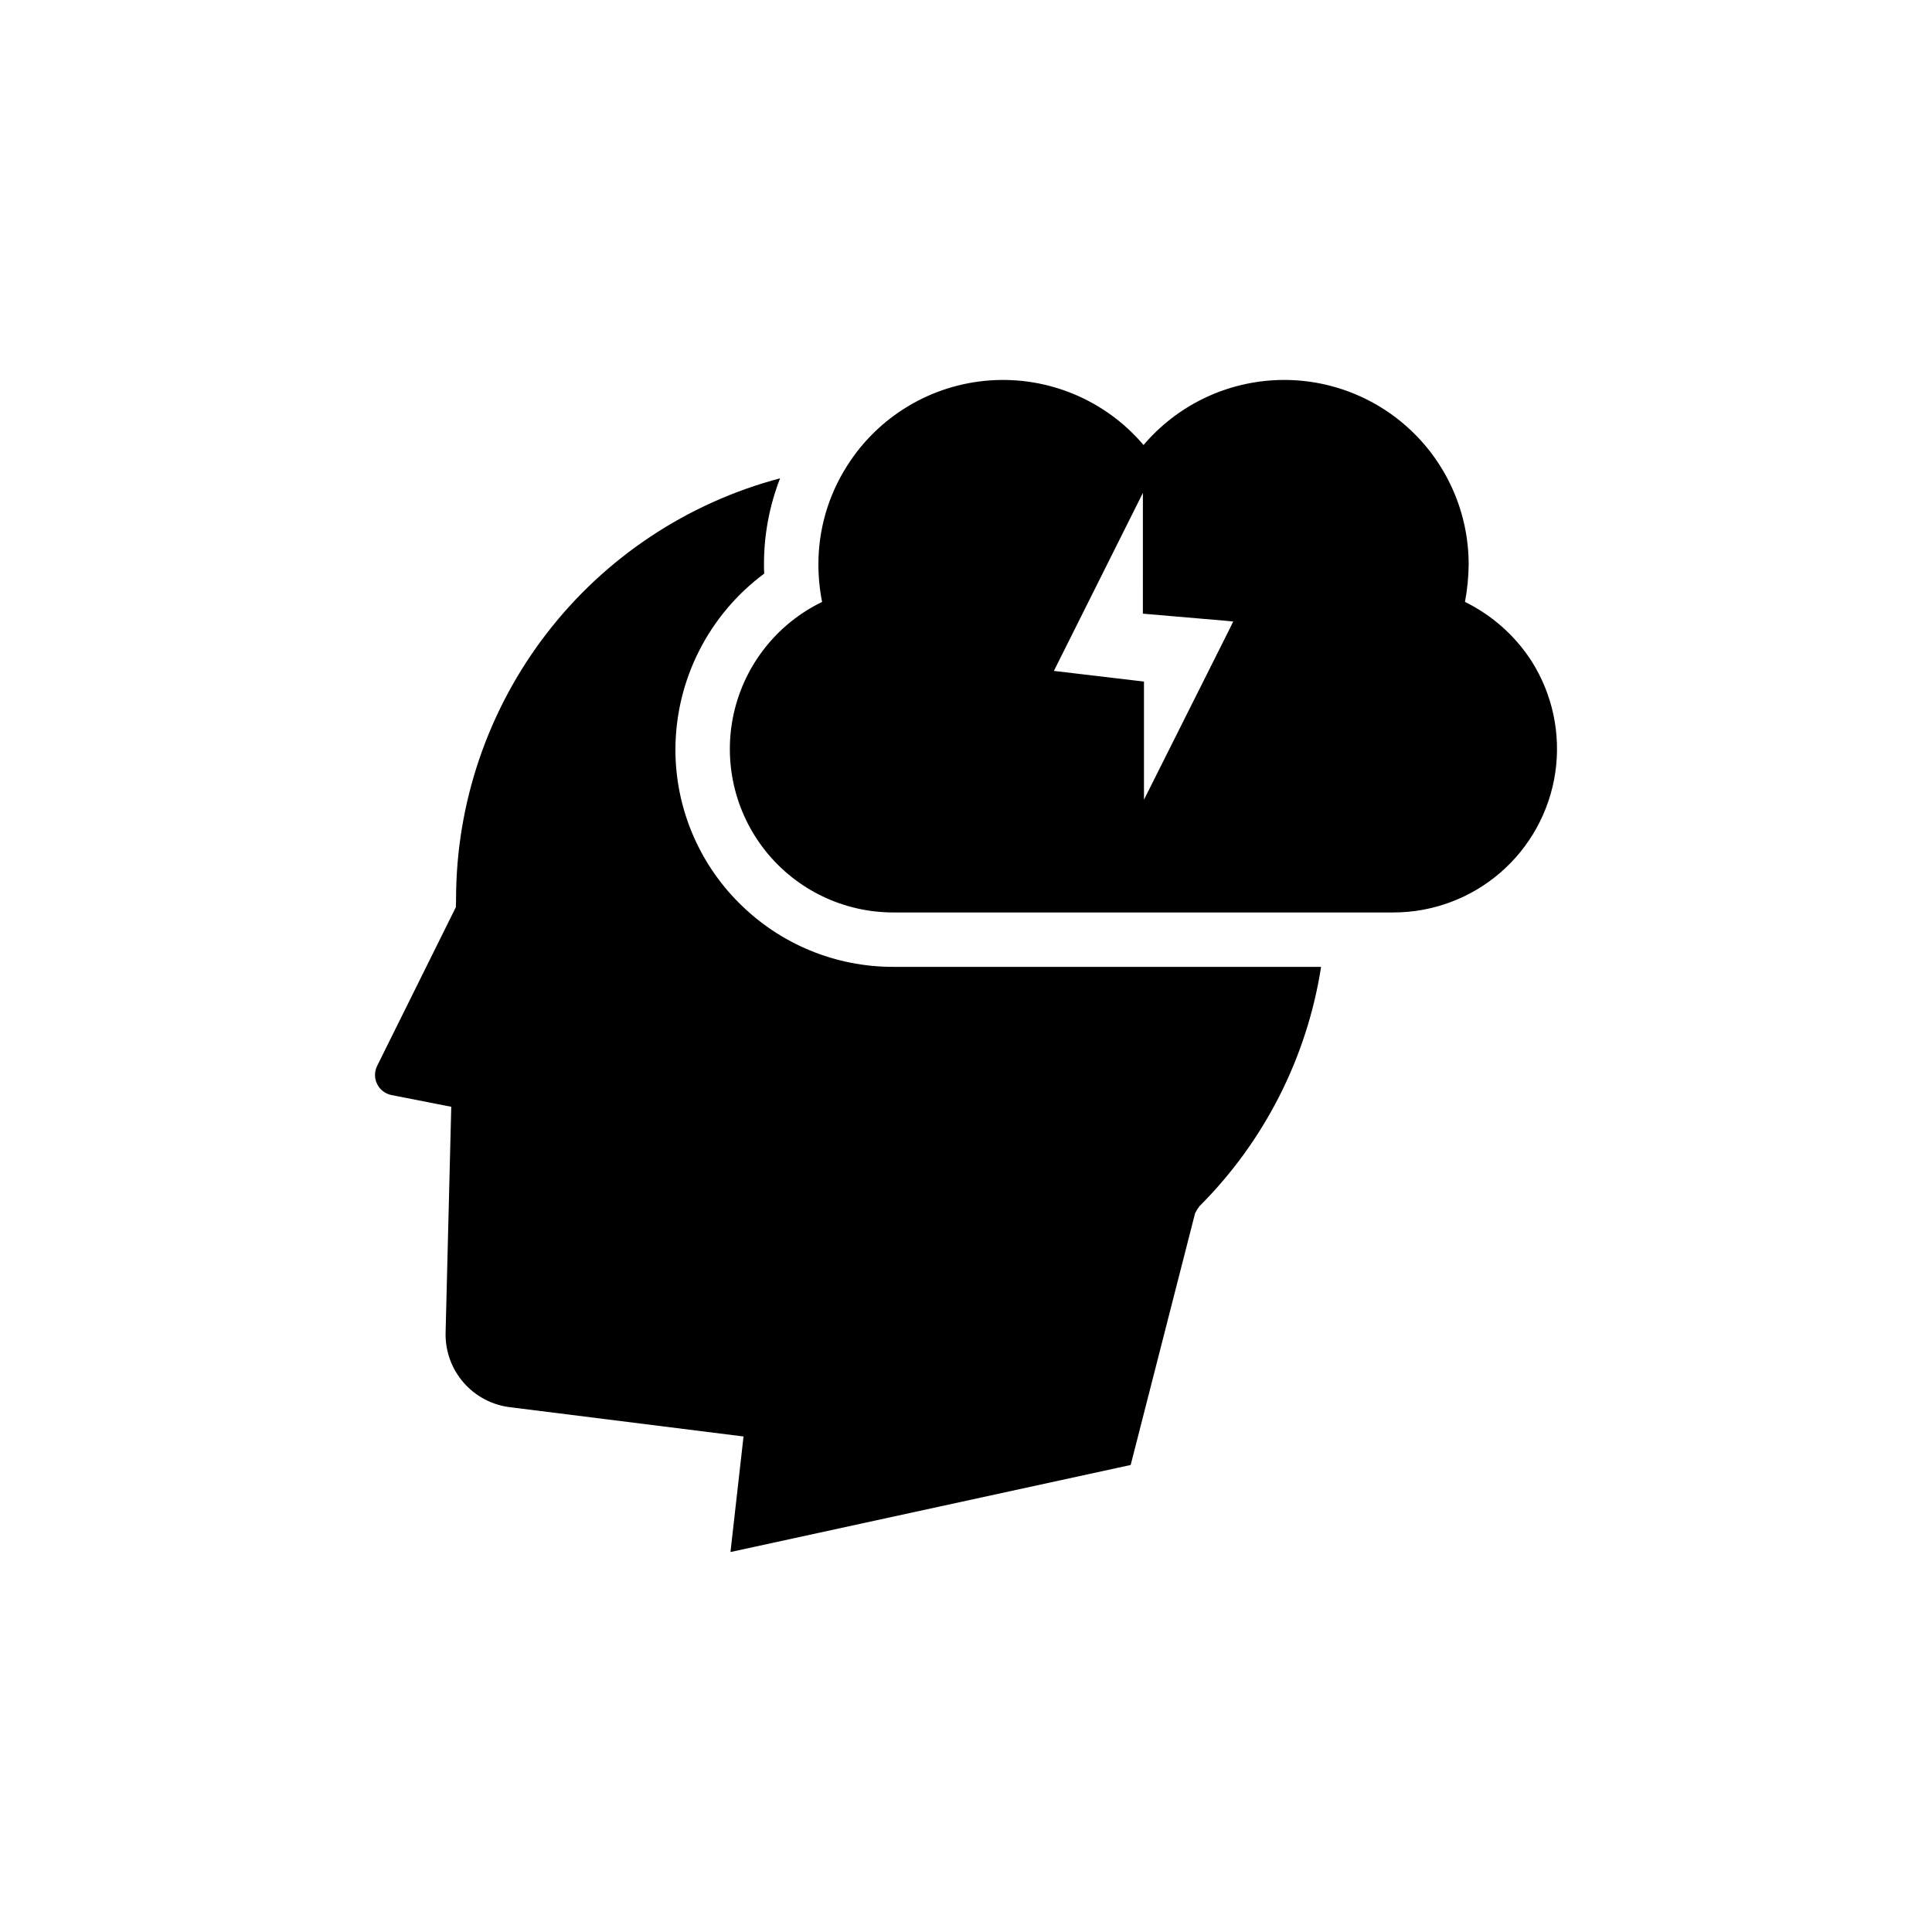
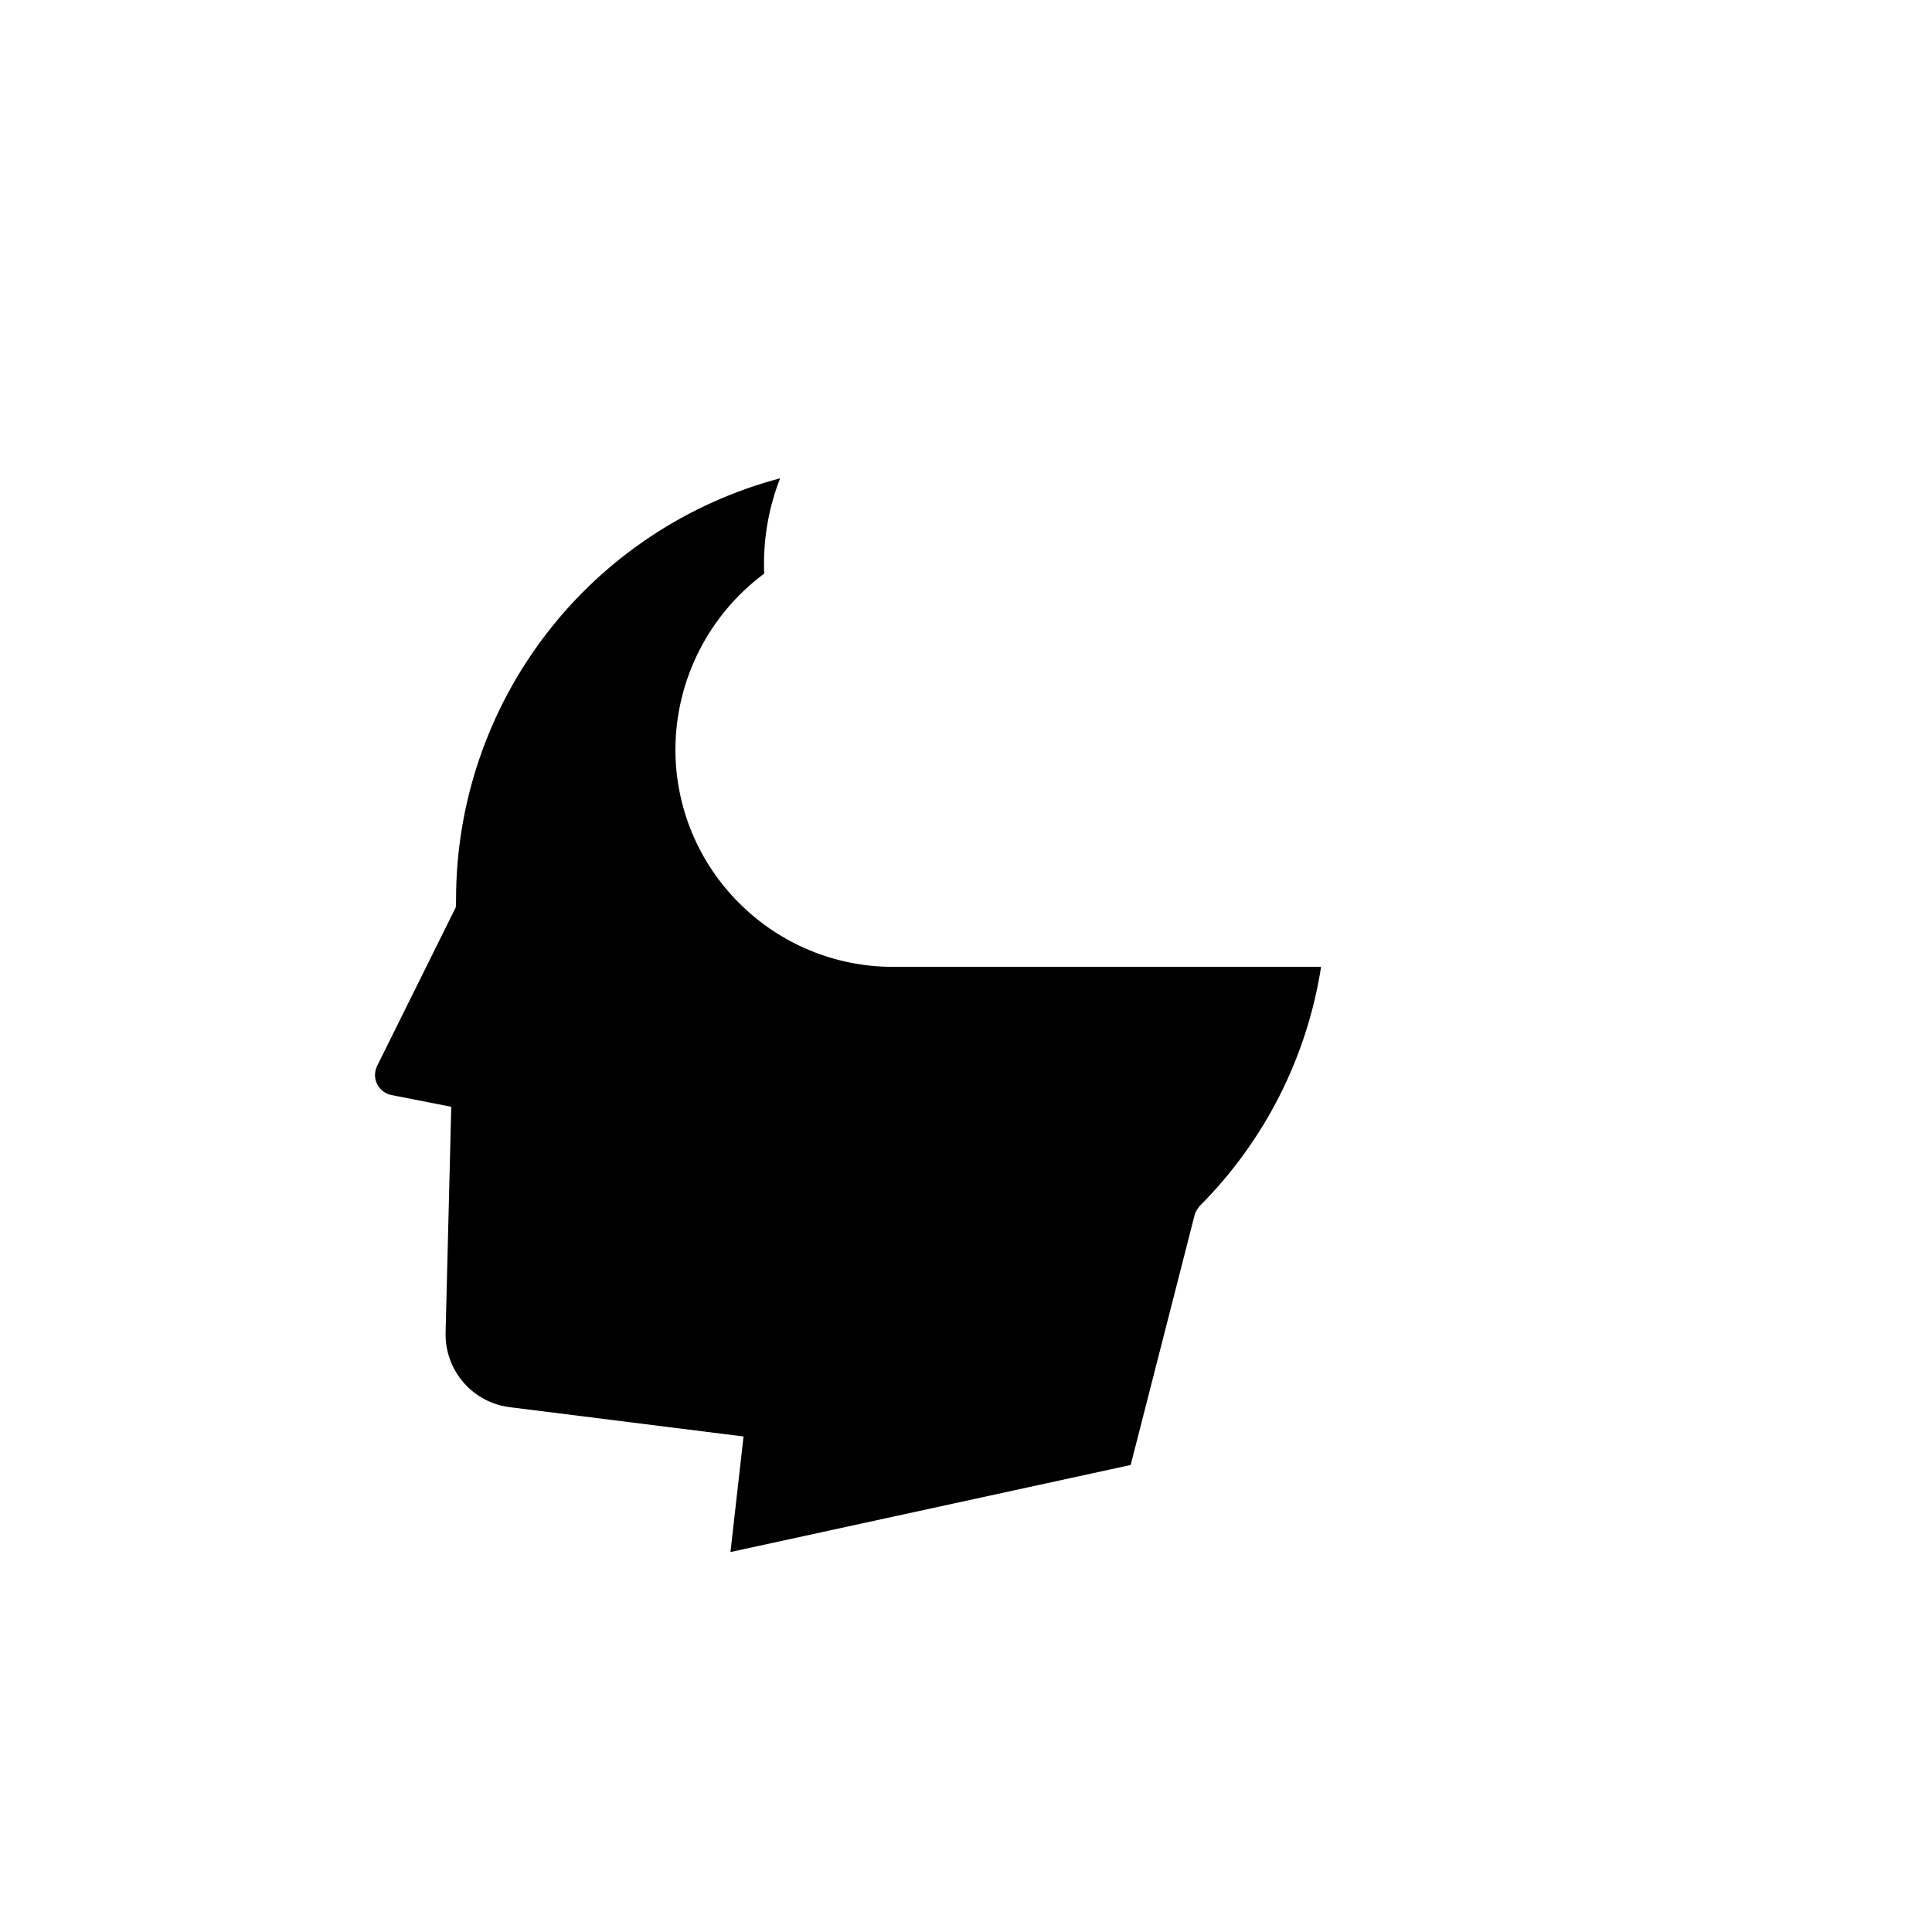
<svg xmlns="http://www.w3.org/2000/svg" fill="#000000" width="800px" height="800px" version="1.1" viewBox="144 144 512 512">
  <g>
    <path d="m339.89 383.33c-10.855-10.812-16.938-25.512-16.898-40.832 0.09-18.336 8.809-35.559 23.531-46.484-0.059-0.809-0.059-1.613-0.059-2.422-0.016-7.812 1.43-15.559 4.269-22.836-24.609 6.519-46.375 20.992-61.906 41.164-15.527 20.172-23.957 44.914-23.969 70.371 0 0.172 0 0.922-0.059 2.133l-20.879 42.102h0.004c-0.73 1.508-0.723 3.269 0.023 4.769 0.742 1.5 2.141 2.57 3.781 2.902l15.859 3.113c-0.52 21.453-1.098 44.523-1.5 59.922-0.105 4.856 1.613 9.574 4.816 13.227 3.203 3.652 7.656 5.969 12.488 6.496l61.652 7.727-3.461 30.625 106.06-23.07 17.07-66.727c0.324-0.648 0.711-1.266 1.152-1.844 17.203-17.191 28.492-39.406 32.238-63.438h-113.32c-15.34 0.051-30.062-6.035-40.891-16.898z" />
-     <path d="m549.88 319.2c-4.352-6.734-10.453-12.156-17.648-15.684 0.621-3.273 0.949-6.594 0.98-9.922 0.004-13.43-5.516-26.27-15.266-35.504-9.746-9.234-22.863-14.059-36.273-13.328-13.41 0.727-25.93 6.934-34.621 17.172-10.074-11.867-25.195-18.227-40.723-17.121-15.527 1.105-29.598 9.539-37.887 22.715-4.953 7.789-7.574 16.836-7.555 26.066 0 3.332 0.328 6.652 0.98 9.922-11.863 5.738-20.465 16.566-23.379 29.418-2.91 12.852 0.188 26.328 8.418 36.621 8.23 10.289 20.699 16.273 33.879 16.258h132.53-0.004c10.398-0.016 20.445-3.766 28.309-10.566 7.867-6.805 13.027-16.203 14.543-26.488 1.512-10.289-0.719-20.777-6.285-29.559zm-79.875-8.824-22.84 45.559v-31.312l-23.875-2.824 18.398-36.793 5.191-10.383-0.004 32.008 21.57 1.844 2.363 0.23z" />
  </g>
</svg>